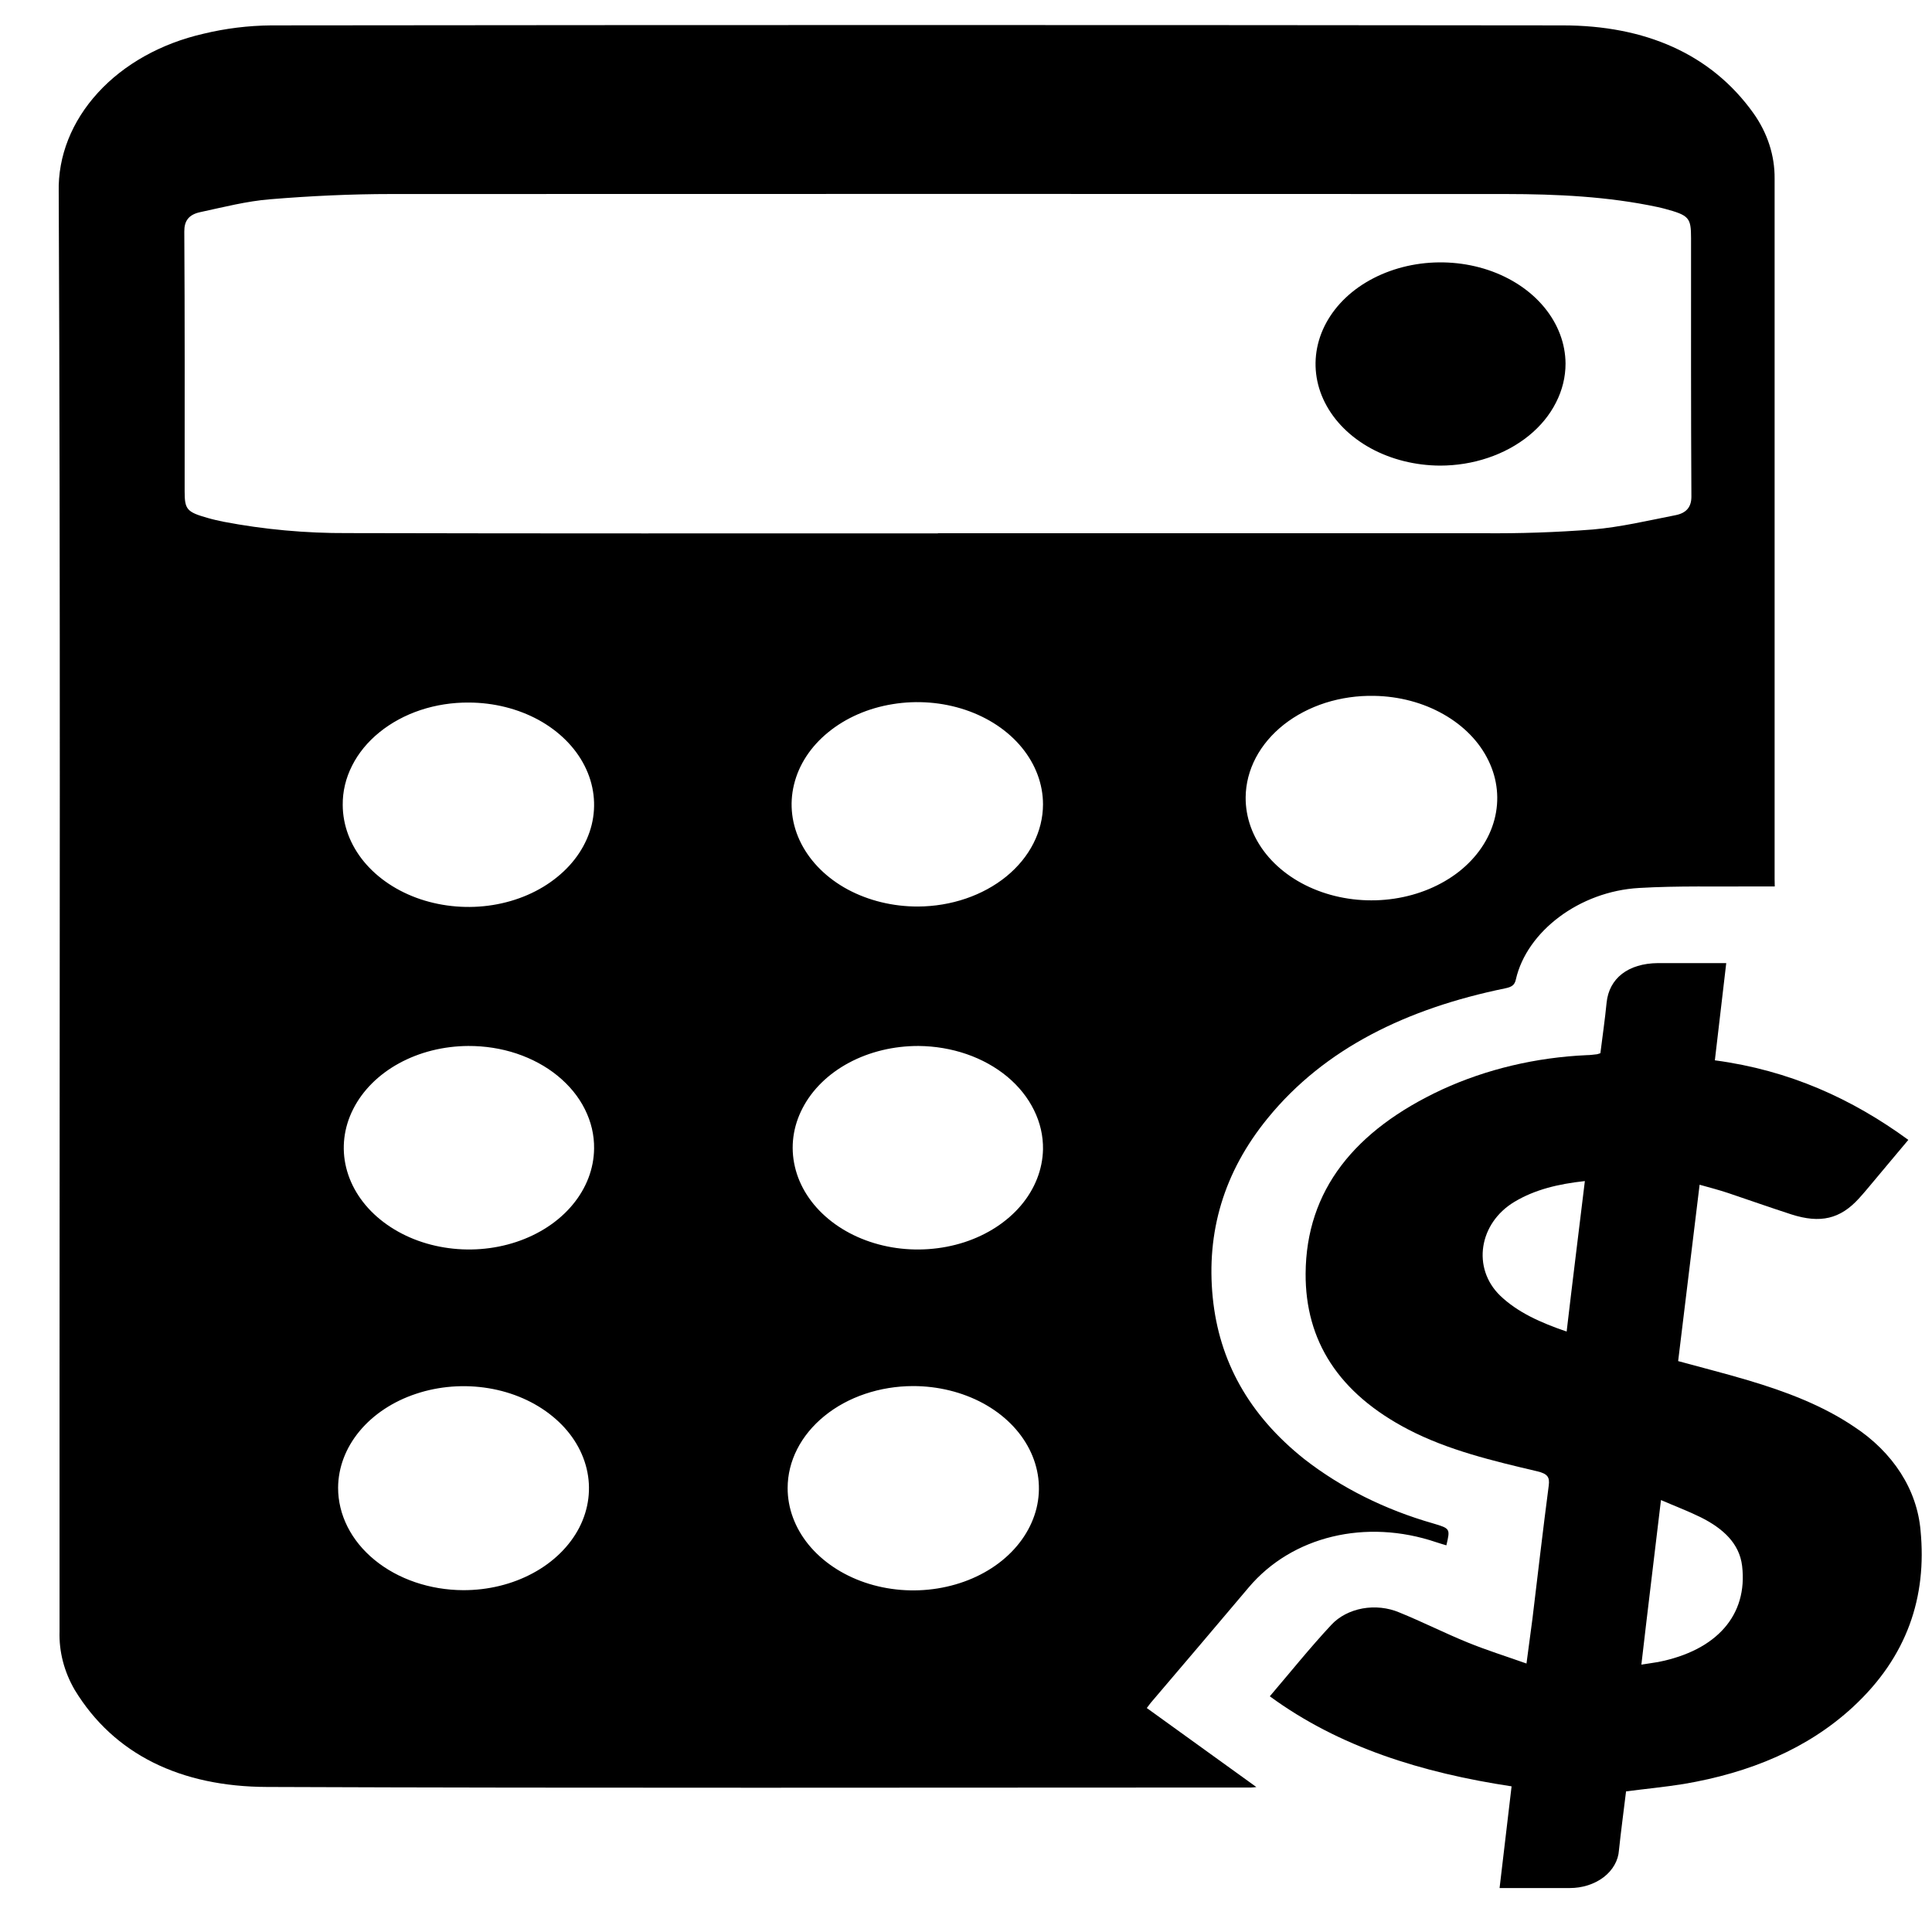
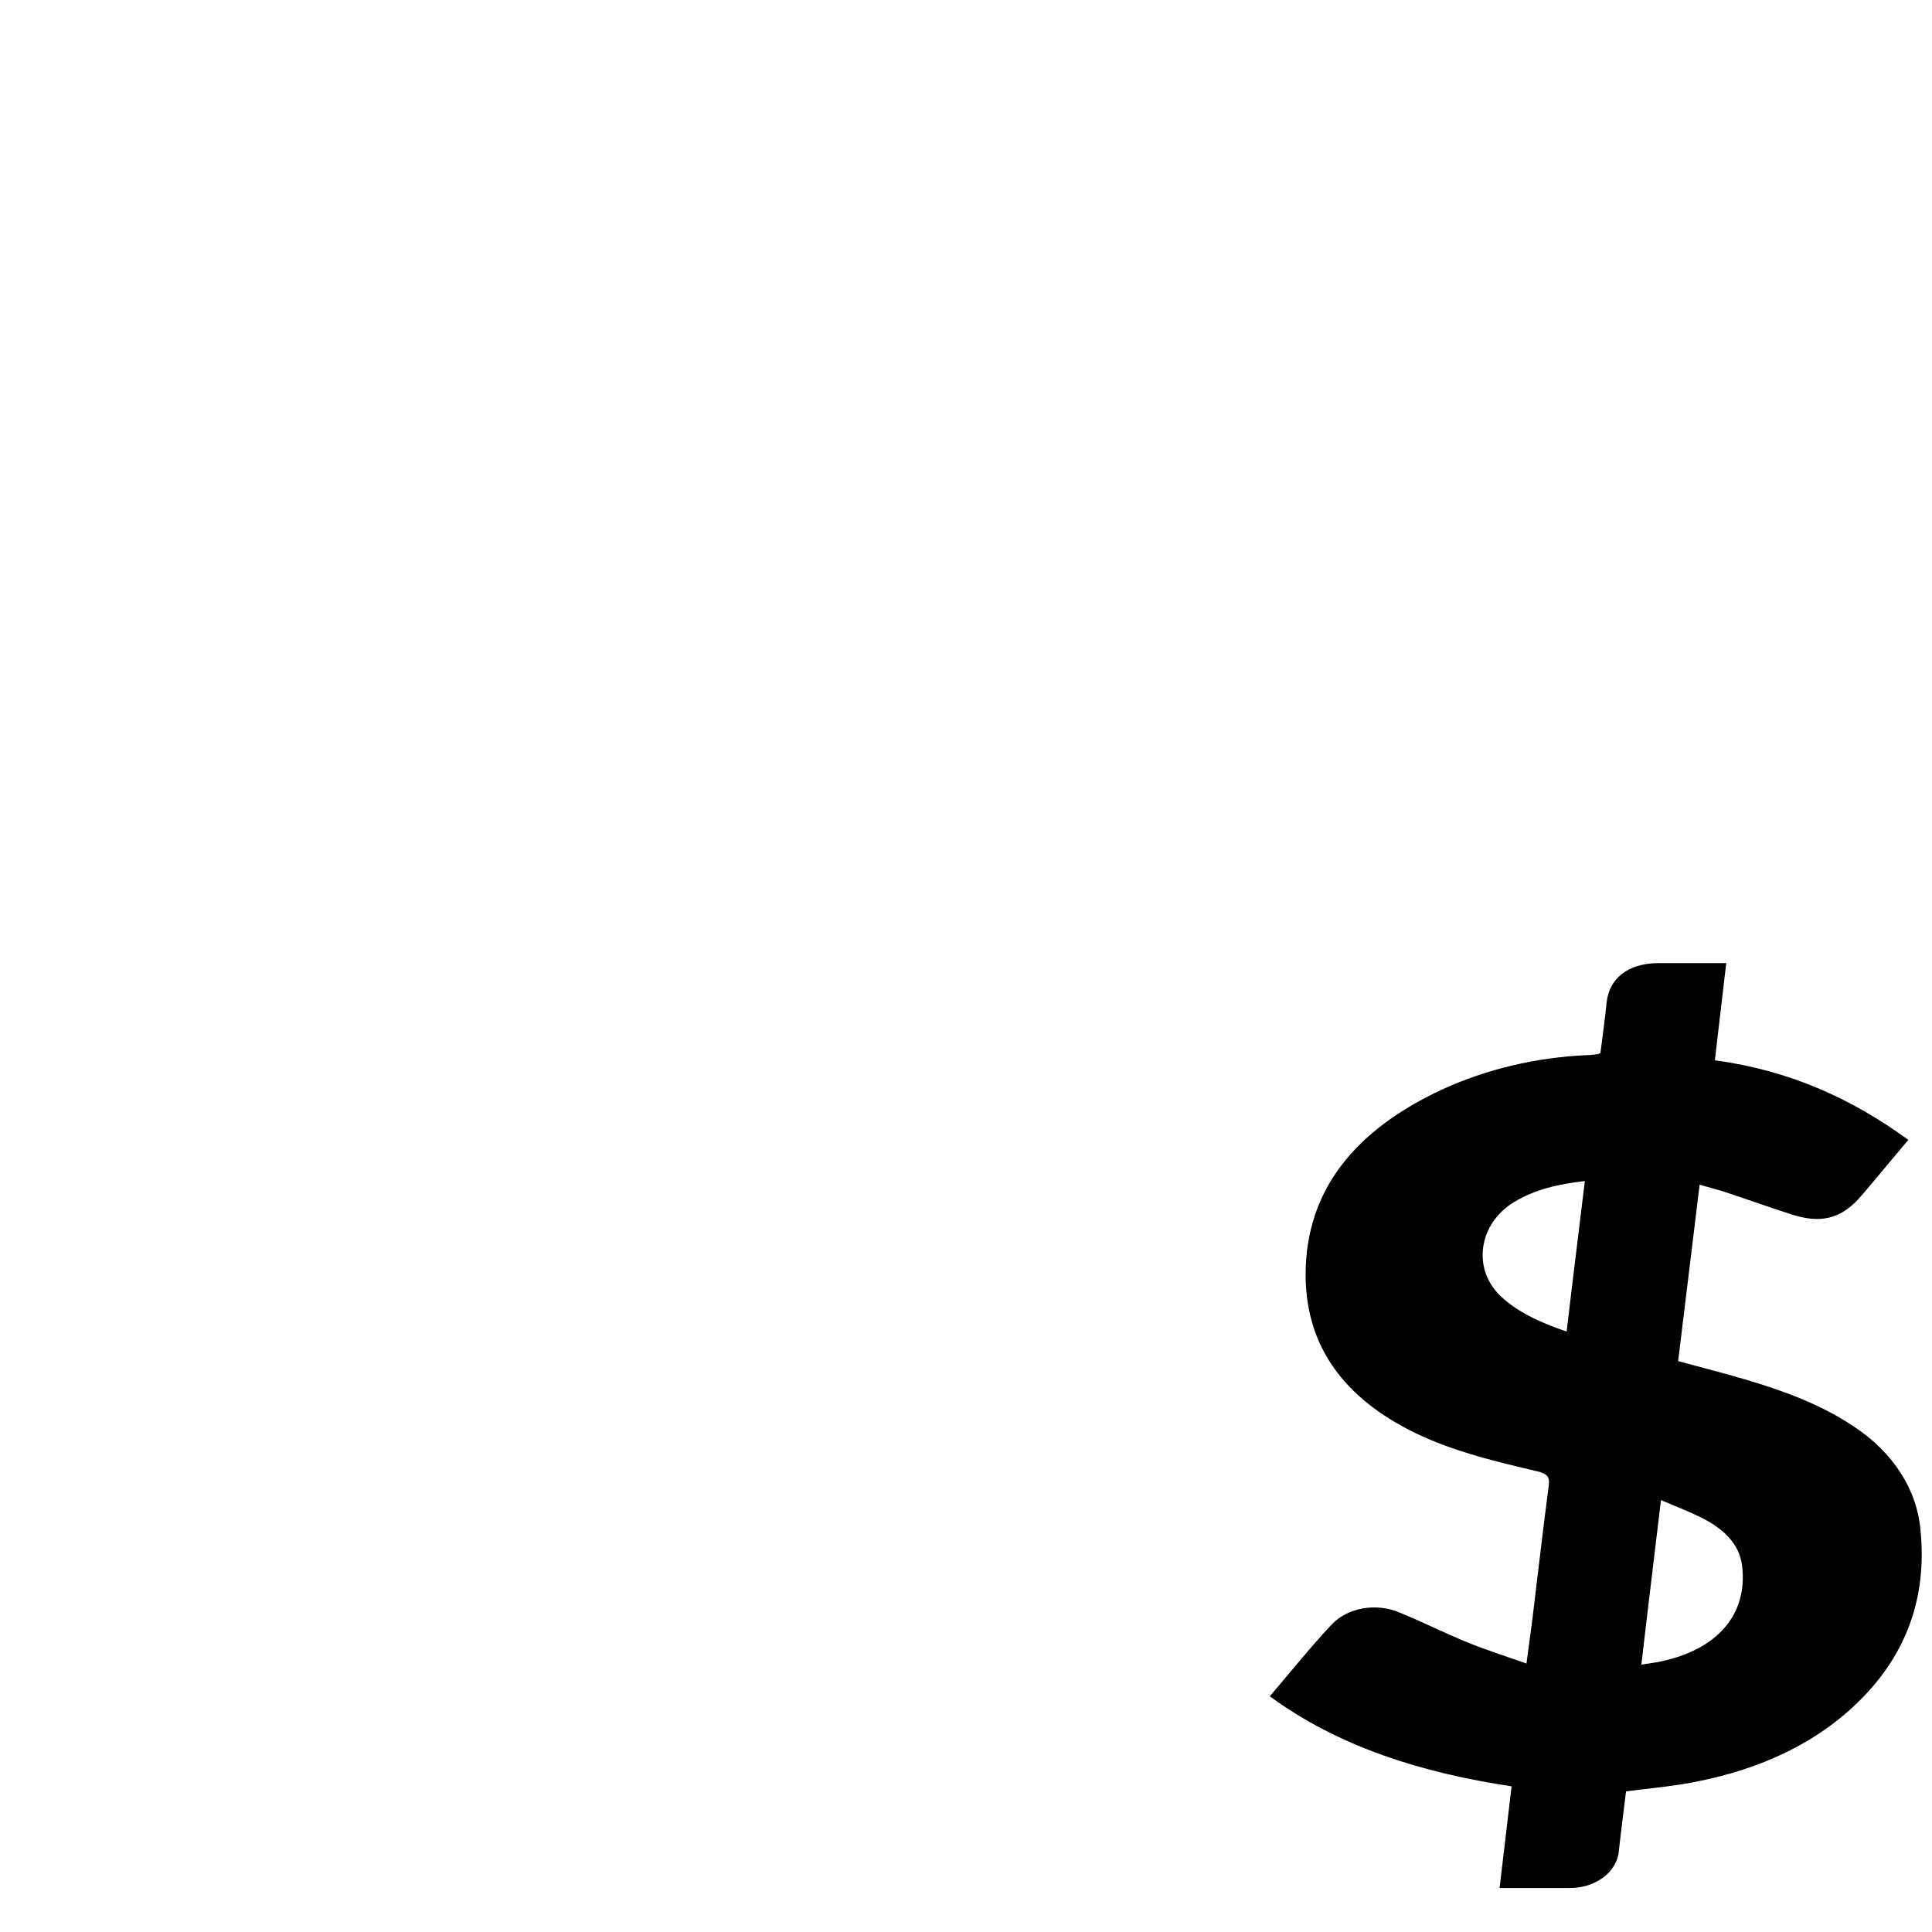
<svg xmlns="http://www.w3.org/2000/svg" fill="none" viewBox="0 0 28 28" height="28" width="28">
-   <path fill="black" d="M25.721 12.847H25.453C24.887 12.852 24.32 12.836 23.755 12.869C22.89 12.918 22.127 13.5 21.969 14.195C21.951 14.279 21.906 14.305 21.813 14.324C20.391 14.616 19.199 15.193 18.375 16.203C17.731 16.99 17.482 17.863 17.576 18.805C17.668 19.72 18.094 20.503 18.904 21.147C19.437 21.562 20.072 21.879 20.768 22.078C21.019 22.153 21.019 22.153 20.962 22.396C20.911 22.381 20.862 22.367 20.815 22.351C19.794 22.005 18.725 22.264 18.098 23.005C17.626 23.564 17.152 24.122 16.677 24.679C16.663 24.696 16.651 24.713 16.62 24.754L18.208 25.899C18.183 25.903 18.157 25.905 18.132 25.906C13.377 25.906 8.624 25.917 3.87 25.898C2.619 25.894 1.651 25.427 1.082 24.49C0.929 24.226 0.854 23.936 0.863 23.645C0.863 22.449 0.863 21.254 0.863 20.059C0.863 14.299 0.877 8.541 0.851 2.781C0.839 2.264 1.039 1.759 1.419 1.344C1.798 0.929 2.336 0.629 2.949 0.489C3.267 0.412 3.597 0.371 3.929 0.368C10.168 0.361 16.408 0.361 22.648 0.368C23.839 0.368 24.796 0.779 25.411 1.639C25.616 1.927 25.722 2.255 25.719 2.588C25.719 5.971 25.719 9.356 25.719 12.74L25.721 12.847ZM13.593 7.728C16.227 7.728 18.86 7.728 21.492 7.728C22.023 7.733 22.554 7.715 23.083 7.674C23.488 7.639 23.887 7.544 24.285 7.466C24.446 7.434 24.514 7.342 24.513 7.195C24.506 5.95 24.508 4.699 24.508 3.451C24.508 3.153 24.479 3.121 24.125 3.025C24.092 3.017 24.059 3.008 24.025 3.001C23.303 2.847 22.565 2.813 21.825 2.812C16.439 2.81 11.054 2.81 5.669 2.812C5.084 2.812 4.497 2.84 3.915 2.888C3.575 2.915 3.235 3.003 2.904 3.074C2.733 3.11 2.67 3.203 2.671 3.355C2.679 4.612 2.676 5.868 2.676 7.123C2.676 7.383 2.708 7.421 3.008 7.506C3.083 7.528 3.161 7.545 3.237 7.561C3.827 7.674 4.432 7.729 5.038 7.726C7.89 7.733 10.742 7.73 13.593 7.73V7.728ZM11.415 21.563C11.414 21.856 11.52 22.143 11.719 22.387C11.919 22.631 12.203 22.822 12.535 22.935C12.868 23.048 13.235 23.078 13.588 23.021C13.942 22.964 14.267 22.824 14.522 22.617C14.777 22.41 14.951 22.146 15.022 21.858C15.092 21.571 15.056 21.273 14.918 21.002C14.78 20.731 14.547 20.5 14.247 20.337C13.947 20.175 13.594 20.088 13.234 20.088C12.751 20.089 12.289 20.244 11.948 20.522C11.607 20.799 11.415 21.175 11.415 21.567V21.563ZM15.116 11.658C15.116 11.365 15.009 11.078 14.809 10.834C14.609 10.59 14.324 10.4 13.991 10.288C13.657 10.176 13.29 10.147 12.937 10.205C12.583 10.262 12.258 10.404 12.004 10.612C11.749 10.819 11.576 11.084 11.507 11.372C11.437 11.659 11.474 11.957 11.613 12.228C11.753 12.499 11.987 12.73 12.288 12.892C12.589 13.053 12.942 13.139 13.303 13.138C13.784 13.136 14.245 12.979 14.585 12.702C14.924 12.425 15.115 12.05 15.116 11.658V11.658ZM6.714 23.046C7.073 23.047 7.425 22.961 7.724 22.799C8.023 22.638 8.257 22.407 8.396 22.138C8.534 21.868 8.571 21.571 8.502 21.285C8.433 20.998 8.262 20.734 8.008 20.527C7.755 20.319 7.432 20.177 7.08 20.119C6.728 20.061 6.362 20.089 6.03 20.2C5.697 20.31 5.412 20.499 5.211 20.741C5.01 20.983 4.902 21.268 4.9 21.56C4.899 21.953 5.089 22.33 5.429 22.608C5.769 22.887 6.231 23.044 6.714 23.046V23.046ZM18.053 11.553C18.05 11.845 18.153 12.132 18.349 12.377C18.546 12.622 18.827 12.814 19.158 12.929C19.488 13.044 19.854 13.077 20.207 13.024C20.561 12.971 20.887 12.834 21.146 12.631C21.404 12.427 21.582 12.166 21.658 11.88C21.734 11.594 21.705 11.297 21.573 11.025C21.442 10.752 21.214 10.518 20.919 10.351C20.624 10.183 20.275 10.091 19.916 10.085C19.674 10.08 19.434 10.115 19.209 10.186C18.985 10.258 18.78 10.365 18.606 10.502C18.433 10.639 18.295 10.802 18.2 10.982C18.105 11.163 18.055 11.357 18.053 11.553V11.553ZM4.967 11.666C4.968 11.959 5.075 12.245 5.275 12.488C5.476 12.731 5.76 12.92 6.093 13.032C6.425 13.143 6.791 13.173 7.144 13.116C7.497 13.059 7.821 12.918 8.075 12.711C8.33 12.505 8.504 12.241 8.575 11.954C8.645 11.668 8.61 11.37 8.473 11.1C8.336 10.829 8.104 10.598 7.806 10.434C7.507 10.271 7.156 10.183 6.796 10.182C6.556 10.18 6.317 10.217 6.094 10.291C5.872 10.365 5.669 10.475 5.499 10.613C5.329 10.751 5.194 10.915 5.103 11.096C5.011 11.277 4.965 11.471 4.967 11.666V11.666ZM6.786 15.159C6.428 15.161 6.079 15.248 5.782 15.411C5.486 15.573 5.255 15.804 5.119 16.073C4.983 16.341 4.947 16.637 5.017 16.922C5.087 17.207 5.259 17.47 5.512 17.675C5.765 17.881 6.087 18.022 6.437 18.079C6.788 18.137 7.152 18.109 7.483 17.999C7.814 17.889 8.098 17.702 8.298 17.461C8.499 17.22 8.607 16.936 8.61 16.646C8.613 16.45 8.567 16.256 8.476 16.075C8.386 15.894 8.251 15.73 8.081 15.591C7.912 15.453 7.71 15.344 7.487 15.269C7.265 15.195 7.026 15.158 6.786 15.159V15.159ZM13.312 15.159C12.954 15.158 12.603 15.242 12.304 15.402C12.005 15.562 11.771 15.791 11.632 16.059C11.492 16.327 11.453 16.622 11.52 16.908C11.586 17.194 11.755 17.458 12.006 17.666C12.256 17.874 12.577 18.017 12.927 18.077C13.277 18.137 13.642 18.111 13.974 18.004C14.307 17.896 14.593 17.71 14.796 17.471C14.999 17.231 15.11 16.948 15.116 16.657C15.119 16.462 15.075 16.269 14.985 16.088C14.896 15.907 14.764 15.742 14.597 15.603C14.429 15.464 14.229 15.353 14.009 15.277C13.788 15.201 13.552 15.161 13.312 15.159V15.159Z" />
  <path fill="black" d="M23.566 25.962C23.532 26.245 23.493 26.53 23.463 26.815C23.454 26.963 23.374 27.104 23.241 27.206C23.107 27.308 22.93 27.364 22.747 27.363C22.415 27.363 22.083 27.363 21.733 27.363C21.792 26.867 21.849 26.383 21.907 25.889C20.605 25.692 19.407 25.32 18.403 24.584C18.705 24.23 18.987 23.878 19.297 23.546C19.408 23.427 19.568 23.344 19.747 23.311C19.927 23.279 20.115 23.299 20.278 23.368C20.618 23.506 20.936 23.668 21.273 23.805C21.54 23.914 21.82 24.002 22.123 24.109C22.154 23.869 22.182 23.666 22.209 23.463C22.287 22.816 22.362 22.169 22.446 21.526C22.46 21.41 22.431 21.36 22.282 21.324C21.635 21.172 20.986 21.017 20.411 20.718C19.397 20.191 18.917 19.429 18.922 18.458C18.929 17.25 19.634 16.379 20.9 15.79C21.543 15.495 22.26 15.325 22.996 15.292C23.046 15.292 23.095 15.284 23.145 15.279C23.161 15.275 23.178 15.27 23.194 15.264C23.224 15.021 23.26 14.779 23.284 14.532C23.32 14.179 23.595 13.962 24.029 13.958C24.351 13.958 24.674 13.958 25.018 13.958C24.963 14.43 24.908 14.89 24.853 15.367C25.934 15.511 26.842 15.925 27.657 16.52C27.486 16.722 27.325 16.917 27.16 17.113C27.087 17.2 27.016 17.287 26.939 17.371C26.67 17.666 26.383 17.735 25.962 17.6C25.654 17.5 25.35 17.393 25.042 17.289C24.915 17.247 24.787 17.213 24.632 17.17C24.527 18.033 24.424 18.878 24.321 19.726C24.662 19.82 25.002 19.905 25.33 20.003C25.883 20.167 26.413 20.368 26.869 20.676C27.149 20.859 27.38 21.088 27.546 21.347C27.712 21.606 27.809 21.89 27.834 22.181C27.927 23.138 27.645 24.01 26.852 24.741C26.198 25.344 25.36 25.693 24.4 25.855C24.126 25.899 23.851 25.925 23.566 25.962ZM23.788 24.125C23.887 24.109 23.958 24.1 24.032 24.087C24.883 23.919 25.332 23.405 25.248 22.695C25.209 22.368 24.972 22.151 24.645 21.988C24.468 21.901 24.278 21.829 24.072 21.74C23.976 22.551 23.88 23.327 23.788 24.125ZM22.705 19.298C22.791 18.562 22.881 17.846 22.969 17.117C22.583 17.159 22.245 17.24 21.948 17.418C21.433 17.727 21.33 18.378 21.741 18.777C21.994 19.02 22.328 19.169 22.705 19.298Z" />
-   <path fill="black" d="M20.869 6.748C20.512 6.746 20.163 6.659 19.866 6.497C19.569 6.334 19.338 6.104 19.202 5.835C19.066 5.567 19.031 5.271 19.101 4.986C19.171 4.701 19.343 4.439 19.596 4.233C19.849 4.028 20.172 3.888 20.522 3.831C20.873 3.774 21.237 3.803 21.567 3.913C21.898 4.024 22.181 4.212 22.38 4.453C22.58 4.695 22.687 4.979 22.689 5.269C22.689 5.464 22.642 5.656 22.55 5.835C22.459 6.015 22.325 6.178 22.156 6.315C21.987 6.452 21.786 6.561 21.566 6.635C21.345 6.71 21.108 6.748 20.869 6.748Z" />
</svg>